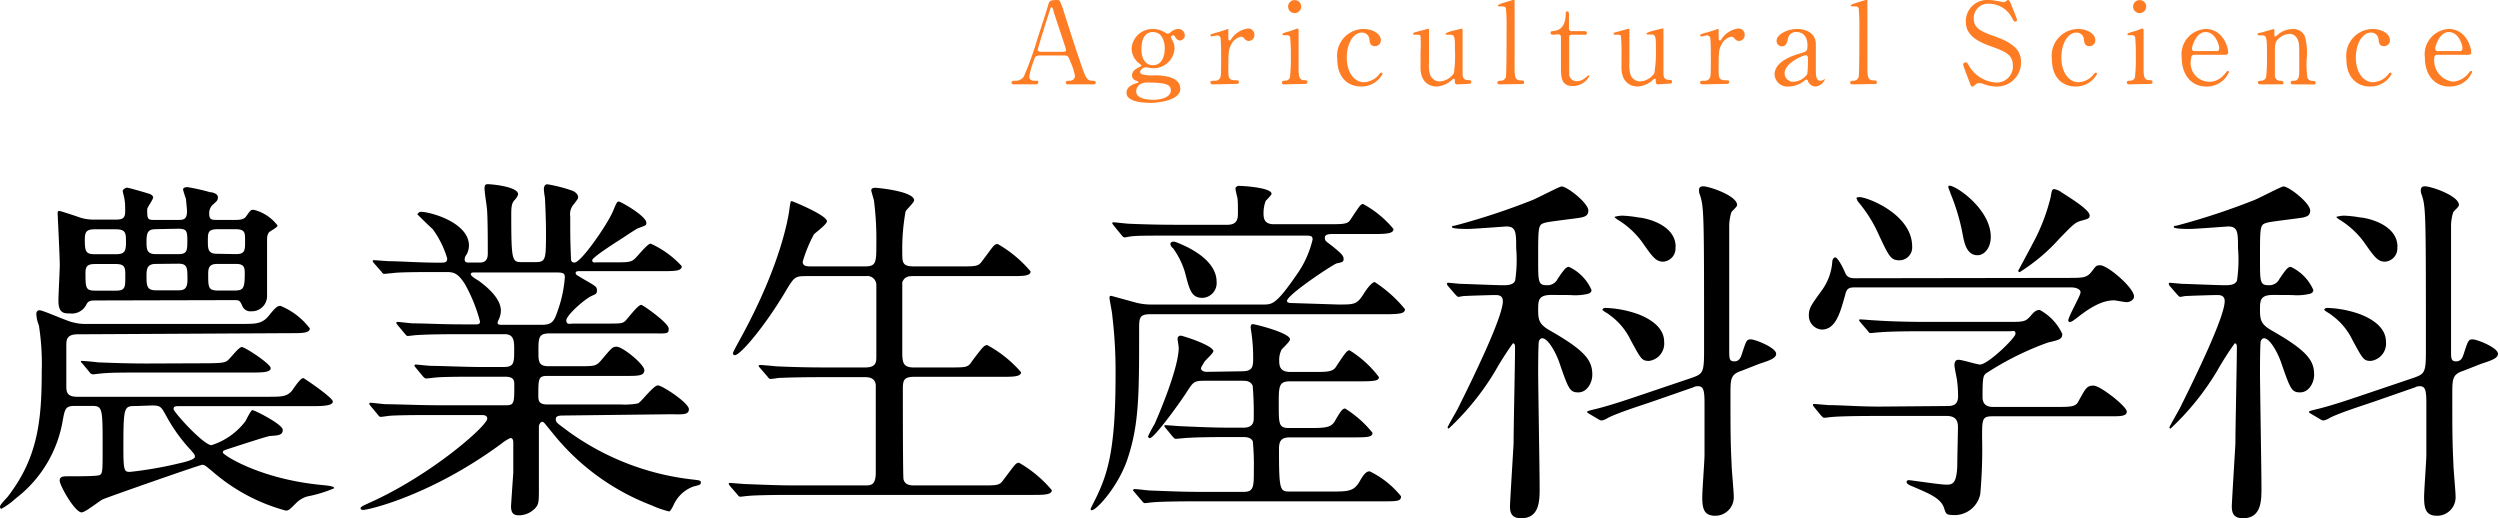
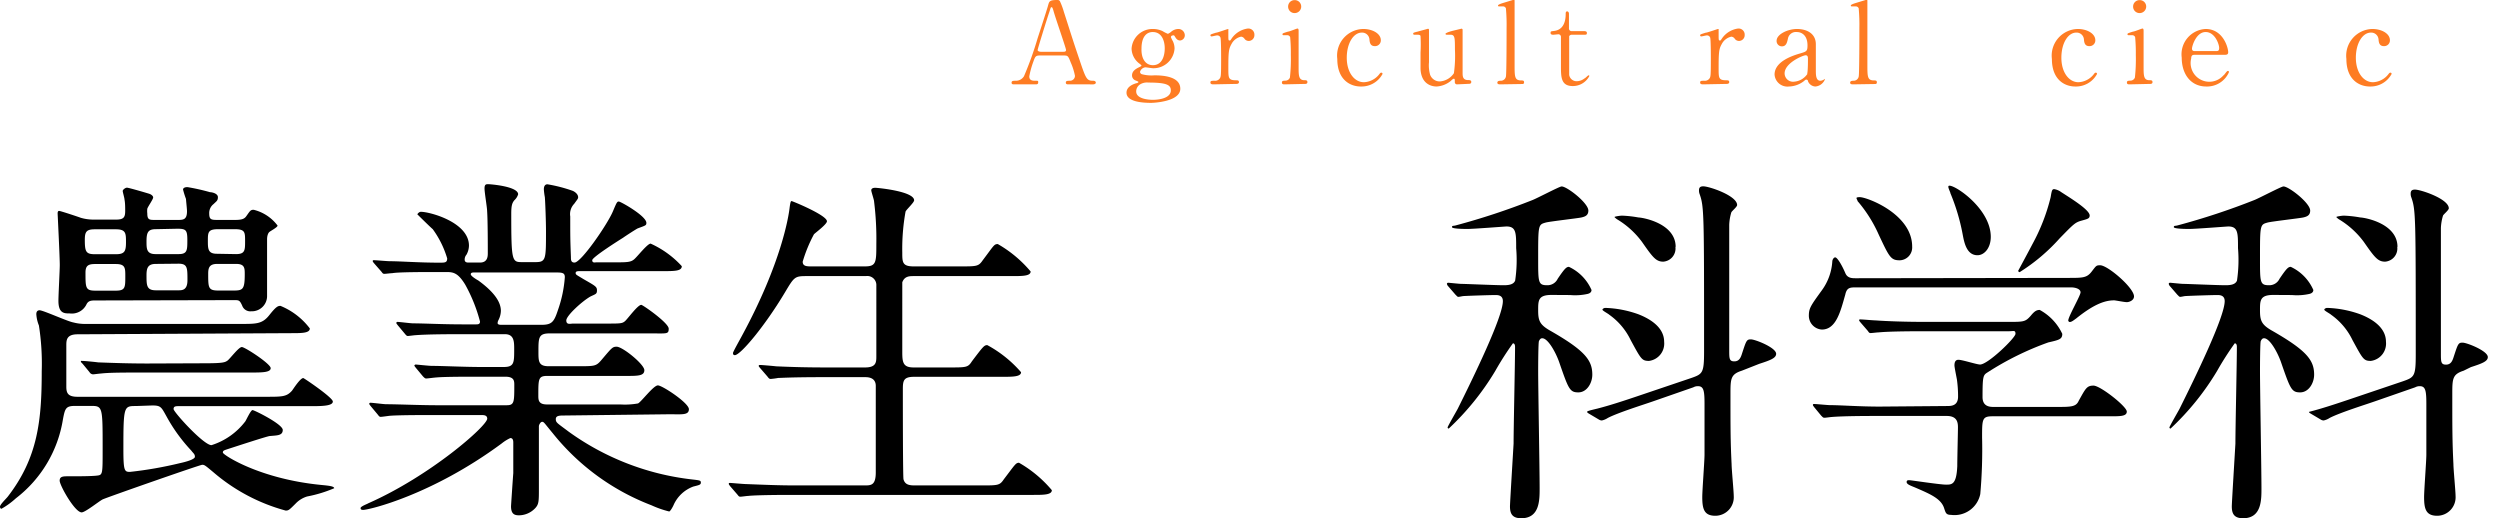
<svg xmlns="http://www.w3.org/2000/svg" width="221.66" height="45.95" viewBox="0 0 221.66 45.95">
  <defs>
    <style>.cls-1{fill:#fe7c23;}</style>
  </defs>
  <title>アセット 20</title>
  <g id="レイヤー_2" data-name="レイヤー 2">
    <g id="レイヤー_1-2" data-name="レイヤー 1">
      <path d="M6.88,29.64c-1,0-1,.54-1,1,0,.7,0,3.07,0,3.65s.16.89,1,.89H23.58c1.44,0,1.83,0,2.31-.54.12-.16.73-1.12,1-1.12.06,0,2.62,1.73,2.62,2.08s-.74.41-1.73.41H15.93c-.35,0-.54,0-.54.26s2.66,3.2,3.36,3.2a6.06,6.06,0,0,0,3-2.11c.09-.13.48-1,.64-1s2.68,1.25,2.68,1.76-.51.48-1.15.54c-.19,0-3.23,1-3.52,1.09-.57.19-.64.19-.64.38S23,42.47,28.51,43c.58.06,1.12.1,1.12.29a11.72,11.72,0,0,1-2.4.73,2.35,2.35,0,0,0-1,.61c-.58.58-.64.64-.9.64a16.42,16.42,0,0,1-6.4-3.39c-.73-.61-.8-.67-1-.67s-8.51,2.91-8.83,3.07-1.54,1.15-1.86,1.15c-.61,0-1.95-2.4-1.95-2.81s.35-.39.86-.39c.71,0,1.92,0,2.44-.06s.51-.1.51-2.43c0-3.62,0-3.75-1-3.75H6.66c-.84,0-.9.23-1.09,1.25a11,11,0,0,1-4.16,6.94,6.89,6.89,0,0,1-1.28.93s-.13,0-.13-.19.61-.77.7-.9c2.66-3.45,3-6.75,3-11.1a21.83,21.83,0,0,0-.25-4.06,3.23,3.23,0,0,1-.23-1c0-.26.13-.35.29-.35.32,0,2.5,1,3,1.08a4,4,0,0,0,1.12.13H21.41c1.31,0,1.85,0,2.46-.77s.77-.83,1-.83a6.22,6.22,0,0,1,2.6,2c0,.42-.71.42-1.7.42Zm1.5-3c-.41,0-.57.09-.7.32a1.44,1.44,0,0,1-1.5.83c-.48,0-1,0-1-1.12,0-.51.12-2.72.12-3.17,0-.73-.19-4.51-.19-4.57s0-.23.13-.23,1.86.58,1.92.61a4.09,4.09,0,0,0,1.25.16H10.3c.68,0,.8-.22.8-.77,0-.29,0-.7-.06-1,0-.13-.16-.67-.16-.77s.22-.29.38-.29,1.89.51,2,.55.32.16.32.32-.48.83-.52,1a1.76,1.76,0,0,0,0,.41c0,.58.19.58.71.58h1.95c.51,0,.86,0,.86-.77,0-.19-.06-.7-.09-1.09a8,8,0,0,1-.26-.83c0-.16.19-.22.39-.22a18.38,18.38,0,0,1,2,.45c.19,0,.7.12.7.44s-.13.36-.38.61a1,1,0,0,0-.39.83c0,.58.19.58.83.58H20.8c.58,0,.86-.06,1.05-.35.32-.45.36-.55.64-.55A3.77,3.77,0,0,1,24.61,20c0,.16-.64.48-.74.58s-.19.32-.19.64c0,.77,0,4.32,0,5a1.35,1.35,0,0,1-1.41,1.38.76.76,0,0,1-.8-.51c-.22-.48-.29-.48-.73-.48Zm9.73,5.57c1.6,0,1.82-.07,2.05-.23s1-1.21,1.28-1.21S24,32.26,24,32.64s-.74.39-1.73.39H12.93c-2,0-3.23,0-4,.09-.1,0-.58.07-.68.07S8,33.12,7.94,33l-.61-.74c-.13-.13-.16-.16-.16-.22S7.23,32,7.3,32c.22,0,1.21.1,1.4.13,1.57.06,2.88.1,4.39.1Zm-7.84-9.67c.77,0,.9-.25.9-1.05s0-1.16-.9-1.16H8.42c-.74,0-.9.2-.9.93,0,1.06.1,1.28.9,1.28Zm0,3.23c.84,0,.84-.28.84-1.28,0-.73,0-1.08-.84-1.08H8.42c-.61,0-.84.16-.84.76,0,1.35,0,1.6.87,1.6ZM12.06,36c-1.08,0-1.12,0-1.12,3.84,0,1.92.1,2,.58,2a34.43,34.43,0,0,0,4.41-.77c.42-.09,1.35-.32,1.35-.57s-.13-.29-.32-.55a14.65,14.65,0,0,1-2.18-3c-.48-.86-.51-1-1.28-1Zm1.76-15.68c-.7,0-.83.29-.83,1.09,0,.64,0,1.12.8,1.12h2.05c.77,0,.77-.35.77-1.25s-.13-1-.9-1Zm0,3.08c-.7,0-.83.35-.83,1,0,.9,0,1.34.83,1.34h2c.32,0,.8,0,.8-.89,0-1.12,0-1.47-.8-1.47Zm7.11-.87c.8,0,.8-.35.8-1.15s0-1.06-.93-1.06H19.36c-.9,0-.93.26-.93,1s0,1.18.8,1.18Zm-.23,3.23c.83,0,1-.09,1-1.44,0-.54,0-.92-.76-.92H19.26c-.7,0-.8.35-.8.86,0,1.25,0,1.5.9,1.5Z" />
      <path d="M50.08,36.84c-.45,0-.8,0-.8.32s.13.35,1.15,1.12A23.16,23.16,0,0,0,61.28,42.5c.77.09.86.09.86.29s-.16.22-.67.35a3.08,3.08,0,0,0-1.73,1.6c-.09.22-.32.61-.41.61a9,9,0,0,1-1.57-.55A20.64,20.64,0,0,1,49,38.4c-.74-.89-.77-1-.93-1s-.29.29-.29.39,0,1.09,0,1.28c0,.61,0,3.55,0,4.22,0,1.15,0,1.41-.32,1.76a2,2,0,0,1-1.44.64c-.39,0-.71-.1-.71-.8,0-.06.16-2.46.2-2.94,0-.84,0-1.86,0-2.69,0-.13,0-.42-.26-.42a3.6,3.6,0,0,0-.77.48c-6.2,4.58-11.77,5.89-12.28,5.89-.07,0-.23,0-.23-.16s.64-.38.67-.42c5.51-2.43,10.56-6.87,10.56-7.51,0-.32-.32-.32-.54-.32H38.5c-1.06,0-3,0-3.88.06-.09,0-.73.1-.86.1s-.16-.07-.29-.23L32.86,36c-.12-.16-.12-.16-.12-.2a.1.1,0,0,1,.09-.09c.23,0,1.19.13,1.41.13.93,0,3.07.09,4.42.09h6.27c.67,0,.67-.29.67-1.79,0-.35,0-.74-.8-.74H42.5c-1.19,0-3.14,0-3.84.07-.1,0-.77.09-.87.09s-.16-.06-.29-.19l-.64-.77c-.12-.16-.12-.16-.12-.19s.06-.09.12-.09,1.19.12,1.41.12c.9,0,2.95.1,4.39.1h2c.93,0,.93-.38.93-1.57,0-.67,0-1.34-.83-1.34H40.9c-.77,0-2.95,0-4.07.09-.09,0-.57.07-.67.07s-.16-.07-.29-.23l-.61-.73c-.12-.16-.12-.16-.12-.19a.1.1,0,0,1,.09-.1c.19,0,1.19.13,1.41.13.93,0,2.59.09,4.38.09h1.19c.16,0,.35,0,.35-.25a14,14,0,0,0-1.31-3.27c-.64-1.05-1.06-1.12-1.67-1.12h-.8c-1.28,0-3.42,0-4,.1-.13,0-.57.06-.7.06s-.16-.06-.26-.19l-.64-.73c-.13-.16-.13-.16-.13-.23s.07-.06.1-.06c.22,0,1.18.09,1.41.09.93,0,2.59.13,4.41.13.48,0,.68,0,.68-.38a8.48,8.48,0,0,0-1.28-2.59C38.14,20.13,37,19,37,19s.13-.22.32-.22c.8,0,4.26.93,4.26,3a1.7,1.7,0,0,1-.22.8.66.66,0,0,0-.16.45c0,.25.25.25.35.25h1c.7,0,.7-.57.7-.86,0-.58,0-2.85-.06-3.71,0-.29-.23-1.64-.23-2s.13-.38.32-.38,2.66.19,2.66.9a1.16,1.16,0,0,1-.32.51c-.22.25-.29.51-.29,1.21,0,4.29.07,4.29,1,4.29h1.15c.93,0,.93-.25.93-2.75,0-.86-.06-2.46-.1-3a5.83,5.83,0,0,1-.09-.7c0-.26.09-.45.32-.45a13.15,13.15,0,0,1,2.21.57c.19.07.51.29.51.58,0,.13-.07.19-.35.58a1.32,1.32,0,0,0-.35,1.12c0,1.82,0,2,.06,3.61,0,.23,0,.48.32.48.58,0,2.88-3.33,3.39-4.51.35-.83.38-.9.54-.9s2.44,1.28,2.44,1.89c0,.23-.07.23-.74.48-.06,0-1.15.71-1.31.83-.32.2-2.75,1.73-2.75,2s.25.19.38.19H54.4c1.21,0,1.53,0,1.85-.29s1.16-1.37,1.44-1.37a8.44,8.44,0,0,1,2.76,2c0,.44-.64.44-1.73.44H51.39c-.13,0-.35,0-.35.16s.06.16.7.55c1.06.61,1.19.67,1.19,1s-.13.32-.58.54c-.74.42-2.14,1.7-2.14,2.12s.38.28.6.28h2.88c1.32,0,1.48,0,1.73-.22s1.12-1.44,1.44-1.44c.13,0,2.43,1.6,2.43,2.11s-.16.42-1.63.42H48.74c-1,0-1,.38-1,1.63,0,.83,0,1.28.89,1.28h2.66c1.4,0,1.56,0,2-.51.93-1.09,1-1.22,1.38-1.22.54,0,2.46,1.57,2.46,2.08s-.57.51-1.6.51h-7c-.8,0-.8.26-.8,1.73,0,.39,0,.8.76.8H55a6.55,6.55,0,0,0,1.57-.09c.28-.13,1.37-1.6,1.76-1.6s2.75,1.56,2.75,2.11-.64.45-1.7.45ZM42,24.16c-.07,0-.26,0-.26.16s.54.48.67.55c1.54,1.12,2,2,2,2.69a1.9,1.9,0,0,1-.22.83.61.61,0,0,0-.07.25c0,.16.23.16.36.16H48c.93,0,1.12-.25,1.47-1.31a11.06,11.06,0,0,0,.61-2.91c0-.32-.13-.42-.67-.42Z" />
      <path d="M76.7,23.62c1,0,1-.38,1-2a26.88,26.88,0,0,0-.2-3.75c0-.16-.25-.86-.25-1s.13-.22.35-.22,3.45.31,3.45,1.11c0,.2-.67.8-.76,1A18.62,18.62,0,0,0,80,22.4c0,.84,0,1.22,1,1.22h4.13c1.47,0,1.63,0,2-.54,1-1.32,1-1.44,1.34-1.44a10.8,10.8,0,0,1,2.91,2.43c0,.41-.73.41-1.69.41H81c-.35,0-.8,0-1,.55C80,25.28,80,30.28,80,31.2s.06,1.38,1,1.38h3.17c1.5,0,1.66,0,2-.54,1-1.32,1.09-1.44,1.37-1.44A10.7,10.7,0,0,1,90.53,33c0,.41-.74.41-1.73.41H81.05c-.92,0-1,.32-1,1.09,0,1,0,7.84.06,8,.13.48.52.54,1,.54H87c1.48,0,1.64,0,2-.54,1-1.31,1.06-1.47,1.35-1.47a10.8,10.8,0,0,1,2.91,2.43c0,.42-.74.42-1.7.42H70.34c-2.82,0-3.75.06-4,.09-.12,0-.57.07-.7.07s-.16-.07-.26-.19l-.64-.74c-.12-.16-.12-.16-.12-.22s0-.07.12-.07,1.19.1,1.41.1c1.57.06,2.88.12,4.39.12h6.11c.57,0,1,0,1-1.15V34.21c0-.38-.19-.77-.92-.77H73c-2.81,0-3.74.07-4,.07a6.23,6.23,0,0,1-.67.09c-.13,0-.19-.09-.29-.22l-.64-.74c-.1-.12-.13-.16-.13-.19s0-.09.13-.09,1.18.09,1.41.12c1.57.07,2.88.1,4.38.1H76.7c1,0,1-.48,1-1V25.32a.8.8,0,0,0-.92-.84H71.46c-1,0-1.06.1-1.86,1.44-1.76,2.95-3.94,5.57-4.45,5.57-.13,0-.16-.09-.16-.19s.51-1,.8-1.54C69.31,23.27,69.92,19.14,70,18.5s.12-.67.19-.67,3.13,1.25,3.13,1.79c0,.26-1,1-1.15,1.15a12.69,12.69,0,0,0-1,2.43c0,.42.38.42.8.42Z" />
-       <path d="M118.65,27c1.54,0,1.67,0,2.37-1.12.32-.48.67-.87.87-.87a11.63,11.63,0,0,1,2.68,2.4c0,.36-.35.45-1.72.45H102c-1,0-1,.35-1,1.35,0,5.72,0,8.35-1,11.39-.8,2.49-2.78,4.64-3.2,4.64-.1,0-.1-.1-.1-.13s.55-1.09.64-1.31c1-2.15,1.57-4.45,1.57-10.59a40.88,40.88,0,0,0-.29-5.22c0-.26-.25-1.38-.25-1.63,0-.1.09-.13.16-.13l2.11.58A5.28,5.28,0,0,0,102,27h10c.8,0,1.15,0,3-2.69a8.84,8.84,0,0,0,1.38-3.07c0-.35-.17-.35-.77-.35H104.38c-2.62,0-3.52,0-4,.06-.13,0-.57.1-.67.1s-.19-.1-.29-.23L98.75,20c-.09-.13-.13-.16-.13-.2s0-.09.13-.09,1.19.13,1.41.13c1.41.06,2.72.09,4.38.09h4.29c.93,0,.93-.61.93-1.09s0-1.18-.06-1.37-.16-.67-.16-.77.16-.22.28-.22c.45,0,2.92.16,2.92.7,0,.13-.45.54-.52.64a3,3,0,0,0-.19,1.06c0,.38,0,1,.9,1h4.73c1.47,0,1.83,0,2.08-.41.83-1.25.9-1.38,1.12-1.38a9.13,9.13,0,0,1,2.69,2.21c0,.35-.38.45-1.7.45h-3.68c-.28,0-.7,0-.7.32s.06.28.83.89c.61.51.83.71.83,1s-.16.29-.6.39c-.2,0-4.42,2.78-4.42,3.33,0,.19.32.19.48.19Zm-8.54,5.92c1,0,1-.45,1-1.22a14.75,14.75,0,0,0-.13-2c0-.09-.09-.57-.09-.67s0-.29.19-.29,3.3.77,3.3,1.35c0,.19-.64.77-.74.89a2,2,0,0,0-.22,1c0,.51.09,1,1,1h1.95c1.28,0,1.79,0,2.08-.45.86-1.31,1-1.47,1.21-1.47a9.68,9.68,0,0,1,2.6,2.37c0,.32-.32.38-1.7.38h-6.18c-1,0-1,.45-1,2,0,1.82,0,2.14.92,2.14h1.79c1.64,0,2-.06,2.37-.8.35-.58.55-.93.8-.93a9.63,9.63,0,0,1,2.43,2.15c0,.38-.38.41-1.72.41H114.4c-.64,0-1,.16-1,1,0,3.8.09,3.8,1,3.8h3.93c1.32,0,1.76-.09,2.24-.93.36-.63.58-.86.87-.86a8.08,8.08,0,0,1,2.78,2.21c0,.45-.32.45-1.69.45H106.18c-2.79,0-3.72.06-4,.09-.09,0-.57.07-.67.07s-.19-.1-.29-.23l-.6-.7c-.13-.16-.16-.19-.16-.22s.06-.1.12-.1c.23,0,1.22.13,1.41.13,1.57.06,2.88.12,4.38.12h3.91c.89,0,.89-.48.89-1.92a22.05,22.05,0,0,0-.09-2.55c-.16-.39-.64-.39-.93-.39H109c-2.82,0-3.74.07-4.06.1l-.68.06c-.09,0-.16-.06-.28-.19l-.61-.74c-.13-.16-.13-.16-.13-.22s0-.06.1-.06c.22,0,1.21.09,1.4.09,1.57.07,2.92.13,4.42.13h1c.33,0,1,0,1-.8a29,29,0,0,0-.09-2.91c-.19-.45-.61-.45-.93-.45h-3.33c-1,0-1,.1-1.69,1.15-.58.9-2.79,3.94-3.17,3.94a.18.18,0,0,1-.16-.16,11,11,0,0,1,.58-1.09c.76-1.73,2.14-5.18,2.14-6.78,0-.13-.1-.64-.1-.77a.27.27,0,0,1,.29-.29c.13,0,2.88.86,2.88,1.38,0,.19-.73.8-.83,1s-.26.38-.26.54.23.29.48.29ZM107.87,25a1.31,1.31,0,0,1-1.25,1.41c-1,0-1.15-.71-1.56-2.28A7.08,7.08,0,0,0,104,22a.53.53,0,0,1-.23-.35c0-.16.16-.29.48-.19C104.77,21.67,107.87,22.82,107.87,25Z" />
      <path d="M137.57,26.15c-1.19,0-1.19.48-1.19,1.37s.13,1.25,1,1.76c3.16,1.8,3.8,2.66,3.8,3.94,0,.74-.48,1.57-1.24,1.57s-.87-.29-1.7-2.69c-.32-.9-1-2.11-1.5-2.11-.16,0-.23.13-.29.25s-.07,2.08-.07,2.69c0,1.47.13,8.74.13,10.37,0,1.05,0,2.65-1.63,2.65-.8,0-1-.41-1-1.05,0-.32.29-5,.32-5.57,0-1.41.13-7.17.13-8.57,0-.07,0-.32-.19-.32a27.24,27.24,0,0,0-1.57,2.46A23.51,23.51,0,0,1,128.45,38a.11.11,0,0,1-.1-.1c0-.09.77-1.41.9-1.66,1.34-2.69,4-8.13,4-9.54,0-.22-.07-.54-.61-.54s-2.34.06-2.88.09c-.07,0-.35.07-.45.07s-.13-.07-.26-.19l-.64-.74a.43.43,0,0,1-.12-.22c0-.07.06-.1.12-.1s1,.1,1.16.1c.35,0,3,.12,3.77.12.51,0,.87-.09,1-.41a12.47,12.47,0,0,0,.09-2.88c0-1.35,0-1.92-.86-1.92-.1,0-2.91.22-3.46.22-.16,0-1.37,0-1.37-.16s.12-.09.35-.16a61.36,61.36,0,0,0,6.78-2.24c.42-.16,2.4-1.21,2.59-1.21.48,0,2.37,1.47,2.37,2.14,0,.45-.32.54-.61.61s-2.78.35-3.16.45c-.68.19-.68.19-.68,3.23,0,2.08,0,2.33.8,2.33a1,1,0,0,0,.93-.57c.61-.9.77-1.06,1-1.06a4.06,4.06,0,0,1,2,2.05c0,.16-.1.29-.35.35a5,5,0,0,1-1.54.1Zm16.86,6.72c-1,.32-1,.73-1,2.11,0,3,0,4.16.1,6.17,0,.45.19,2.4.19,2.82a1.64,1.64,0,0,1-1.63,1.76c-1,0-1.16-.61-1.16-1.66,0-.61.2-3.2.2-3.75s0-1.44,0-4.51c0-1.15-.07-1.57-.58-1.57a.82.82,0,0,0-.41.1l-3.59,1.25c-.83.29-3.1,1-4,1.47a1.54,1.54,0,0,1-.52.22.51.51,0,0,1-.28-.09l-.81-.48c-.12-.07-.22-.13-.22-.19s.1-.1.9-.29c1.37-.35,2.88-.87,4.77-1.51l3.58-1.21c1-.35,1.12-.45,1.12-2.37,0-12.26,0-12.8-.39-13.92a.88.88,0,0,1-.06-.35c0-.26.13-.35.38-.35.52,0,3,.83,3,1.66,0,.16-.44.51-.51.64a4.3,4.3,0,0,0-.19,1.12c0,1.15,0,10.69,0,11.1,0,.74,0,1,.45,1s.58-.35.7-.74c.36-1.09.39-1.21.77-1.21s2.24.73,2.24,1.28c0,.38-.51.57-1.5.89Zm-6.88-2.56A1.55,1.55,0,0,1,146.21,32c-.64,0-.71-.16-1.63-1.85a5.85,5.85,0,0,0-1.89-2.24c-.1-.1-.61-.36-.61-.45s.16-.16.25-.16a9.52,9.52,0,0,1,2.95.57C146.27,28.26,147.55,29,147.55,30.31Zm1-8.42a1.17,1.17,0,0,1-1.08,1.31c-.64,0-.93-.38-1.89-1.76a7.59,7.59,0,0,0-2.21-2s-.22-.16-.22-.2.48-.12.67-.12a10.07,10.07,0,0,1,1.44.16C145.76,19.3,148.57,19.84,148.57,21.89Z" />
      <path d="M183.39,24.64c1.25,0,1.63,0,2.05-.54s.41-.58.77-.58c.67,0,3,2,3,2.76,0,.35-.42.51-.64.51s-1-.16-1.12-.16c-.77,0-1.73.29-3.36,1.6-.26.19-.42.32-.58.32a.15.15,0,0,1-.13-.13c0-.35,1.09-2.21,1.09-2.5s-.42-.44-.86-.44h-19c-.57,0-.86,0-1,.64-.42,1.47-.8,3.1-2.08,3.1A1.23,1.23,0,0,1,160.38,28c0-.67.16-.89,1.16-2.27a4.85,4.85,0,0,0,.92-2.56c0-.1.1-.35.26-.35s.54.57.9,1.41c.19.44.6.44.92.44ZM172.61,36c.38,0,1,0,1-.84a10.8,10.8,0,0,0-.1-1.5c-.09-.48-.22-1.12-.22-1.25s0-.51.35-.51,1.63.42,1.92.42c.7,0,3.14-2.37,3.14-2.72s-.16-.23-.61-.23h-7.52c-.77,0-2.94,0-4,.1-.13,0-.58.06-.71.06s-.16-.06-.25-.19l-.64-.74c-.13-.16-.13-.16-.13-.22s.06-.06.1-.06c.22,0,1.18.09,1.4.09.93.07,2.6.13,4.42.13H178c1.44,0,1.57,0,2.05-.54.32-.39.51-.52.8-.52a4.65,4.65,0,0,1,2,2.12c0,.48-.28.54-1.24.76A26.09,26.09,0,0,0,176.25,33c-.41.26-.47.29-.47,2.21,0,.87.7.87,1,.87h5.53c1.32,0,1.76,0,2-.55.61-1.09.71-1.34,1.31-1.34s2.95,1.85,2.95,2.3-.64.42-1.7.42h-10.2c-.93,0-.93.25-.93,1.89a44.66,44.66,0,0,1-.16,5,2.33,2.33,0,0,1-2.6,1.85c-.44,0-.47-.19-.6-.57-.26-.87-1.25-1.28-2.59-1.86-.39-.16-.74-.28-.74-.48s.19-.16.29-.16,2.68.39,3.2.39.93,0,1-1.64c0-.7.06-3,.06-3.45s-.09-1-1-1H166.5c-.77,0-2.95,0-4.07.09-.09,0-.54.07-.67.07s-.16-.07-.29-.19l-.61-.74c-.12-.16-.12-.16-.12-.22s.06-.07.09-.07c.23,0,1.19.1,1.41.1.93,0,2.59.13,4.42.13ZM164.9,17.48c.64,0,4.64,1.5,4.64,4.38a1.14,1.14,0,0,1-1.09,1.22c-.8,0-.93-.26-1.89-2.31a12,12,0,0,0-1.86-2.94c0-.07-.12-.23-.09-.29S164.83,17.48,164.9,17.48ZM176.51,21c0,1-.58,1.63-1.18,1.63-1,0-1.19-1.22-1.32-1.89a18,18,0,0,0-1.08-3.61c0-.1-.26-.55-.16-.64C173.05,16.2,176.51,18.4,176.51,21Zm8.77-1.92c0,.29-.13.32-.71.48s-.7.29-1.95,1.57a16.59,16.59,0,0,1-3.55,3,.14.14,0,0,1-.13-.12s1.12-2.08,1.25-2.34a17.11,17.11,0,0,0,1.63-4.19c.1-.61.13-.71.32-.71a1.43,1.43,0,0,1,.61.26C183.58,17.57,185.28,18.6,185.28,19.11Z" />
-       <path d="M201.57,26.15c-1.19,0-1.19.48-1.19,1.37s.13,1.25,1,1.76c3.16,1.8,3.8,2.66,3.8,3.94,0,.74-.48,1.57-1.24,1.57s-.87-.29-1.7-2.69c-.32-.9-1-2.11-1.5-2.11-.16,0-.23.13-.29.25s-.07,2.08-.07,2.69c0,1.47.13,8.74.13,10.37,0,1.05,0,2.65-1.63,2.65-.8,0-1-.41-1-1.05,0-.32.29-5,.32-5.57,0-1.41.13-7.17.13-8.57,0-.07,0-.32-.19-.32a27.24,27.24,0,0,0-1.57,2.46A23.51,23.51,0,0,1,192.45,38a.11.11,0,0,1-.1-.1c0-.09.77-1.41.9-1.66,1.34-2.69,4-8.13,4-9.54,0-.22-.07-.54-.61-.54s-2.34.06-2.88.09c-.07,0-.35.07-.45.07s-.13-.07-.26-.19l-.64-.74a.43.43,0,0,1-.12-.22c0-.07.06-.1.12-.1s1,.1,1.16.1c.35,0,3,.12,3.77.12.51,0,.87-.09,1-.41a12.47,12.47,0,0,0,.09-2.88c0-1.35,0-1.92-.86-1.92-.1,0-2.91.22-3.46.22-.16,0-1.37,0-1.37-.16s.12-.09.35-.16a61.36,61.36,0,0,0,6.78-2.24c.42-.16,2.4-1.21,2.59-1.21.48,0,2.37,1.47,2.37,2.14,0,.45-.32.54-.61.61s-2.78.35-3.16.45c-.68.19-.68.19-.68,3.23,0,2.08,0,2.33.8,2.33a1,1,0,0,0,.93-.57c.61-.9.77-1.06,1-1.06a4.06,4.06,0,0,1,2,2.05c0,.16-.1.29-.35.35a5,5,0,0,1-1.54.1Zm16.86,6.72c-1,.32-1,.73-1,2.11,0,3,0,4.16.1,6.17,0,.45.19,2.4.19,2.82a1.64,1.64,0,0,1-1.63,1.76c-1,0-1.16-.61-1.16-1.66,0-.61.2-3.2.2-3.75s0-1.44,0-4.51c0-1.15-.07-1.57-.58-1.57a.82.82,0,0,0-.41.1l-3.59,1.25c-.83.29-3.1,1-4,1.47a1.54,1.54,0,0,1-.52.22.51.51,0,0,1-.28-.09l-.81-.48c-.12-.07-.22-.13-.22-.19s.1-.1.9-.29c1.37-.35,2.88-.87,4.77-1.51l3.58-1.21c1-.35,1.12-.45,1.12-2.37,0-12.26,0-12.8-.39-13.92a.88.88,0,0,1-.06-.35c0-.26.13-.35.38-.35.52,0,3,.83,3,1.66,0,.16-.44.51-.51.64a4.3,4.3,0,0,0-.19,1.12c0,1.15,0,10.69,0,11.1,0,.74,0,1,.45,1s.58-.35.7-.74c.36-1.09.39-1.21.77-1.21s2.24.73,2.24,1.28c0,.38-.51.57-1.5.89Zm-6.88-2.56A1.55,1.55,0,0,1,210.21,32c-.64,0-.71-.16-1.63-1.85a5.85,5.85,0,0,0-1.89-2.24c-.1-.1-.61-.36-.61-.45s.16-.16.25-.16a9.52,9.52,0,0,1,2.95.57C210.27,28.26,211.55,29,211.55,30.31Zm1-8.42a1.17,1.17,0,0,1-1.08,1.31c-.64,0-.93-.38-1.89-1.76a7.59,7.59,0,0,0-2.21-2s-.22-.16-.22-.2.48-.12.67-.12a10.07,10.07,0,0,1,1.44.16C209.76,19.3,212.57,19.84,212.57,21.89Z" />
+       <path d="M201.57,26.15c-1.19,0-1.19.48-1.19,1.37s.13,1.25,1,1.76c3.16,1.8,3.8,2.66,3.8,3.94,0,.74-.48,1.57-1.24,1.57s-.87-.29-1.7-2.69c-.32-.9-1-2.11-1.5-2.11-.16,0-.23.13-.29.25s-.07,2.08-.07,2.69c0,1.47.13,8.74.13,10.37,0,1.05,0,2.65-1.63,2.65-.8,0-1-.41-1-1.05,0-.32.29-5,.32-5.57,0-1.41.13-7.17.13-8.57,0-.07,0-.32-.19-.32a27.24,27.24,0,0,0-1.57,2.46A23.51,23.51,0,0,1,192.45,38a.11.11,0,0,1-.1-.1c0-.09.77-1.41.9-1.66,1.34-2.69,4-8.13,4-9.54,0-.22-.07-.54-.61-.54s-2.34.06-2.88.09c-.07,0-.35.07-.45.07s-.13-.07-.26-.19l-.64-.74a.43.43,0,0,1-.12-.22c0-.07.06-.1.12-.1s1,.1,1.16.1c.35,0,3,.12,3.77.12.51,0,.87-.09,1-.41a12.47,12.47,0,0,0,.09-2.88c0-1.35,0-1.92-.86-1.92-.1,0-2.91.22-3.46.22-.16,0-1.37,0-1.37-.16s.12-.09.35-.16a61.36,61.36,0,0,0,6.78-2.24c.42-.16,2.4-1.21,2.59-1.21.48,0,2.37,1.47,2.37,2.14,0,.45-.32.54-.61.61s-2.78.35-3.16.45c-.68.19-.68.19-.68,3.23,0,2.08,0,2.33.8,2.33a1,1,0,0,0,.93-.57c.61-.9.77-1.06,1-1.06a4.06,4.06,0,0,1,2,2.05c0,.16-.1.29-.35.35a5,5,0,0,1-1.54.1Zm16.86,6.72c-1,.32-1,.73-1,2.11,0,3,0,4.16.1,6.17,0,.45.19,2.4.19,2.82a1.64,1.64,0,0,1-1.63,1.76c-1,0-1.16-.61-1.16-1.66,0-.61.2-3.2.2-3.75s0-1.44,0-4.51c0-1.15-.07-1.57-.58-1.57a.82.82,0,0,0-.41.1l-3.59,1.25c-.83.29-3.1,1-4,1.47a1.54,1.54,0,0,1-.52.22.51.51,0,0,1-.28-.09l-.81-.48c-.12-.07-.22-.13-.22-.19c1.37-.35,2.88-.87,4.77-1.51l3.58-1.21c1-.35,1.12-.45,1.12-2.37,0-12.26,0-12.8-.39-13.92a.88.88,0,0,1-.06-.35c0-.26.13-.35.38-.35.52,0,3,.83,3,1.66,0,.16-.44.51-.51.64a4.3,4.3,0,0,0-.19,1.12c0,1.15,0,10.69,0,11.1,0,.74,0,1,.45,1s.58-.35.7-.74c.36-1.09.39-1.21.77-1.21s2.24.73,2.24,1.28c0,.38-.51.57-1.5.89Zm-6.88-2.56A1.55,1.55,0,0,1,210.21,32c-.64,0-.71-.16-1.63-1.85a5.85,5.85,0,0,0-1.89-2.24c-.1-.1-.61-.36-.61-.45s.16-.16.25-.16a9.52,9.52,0,0,1,2.95.57C210.27,28.26,211.55,29,211.55,30.31Zm1-8.42a1.17,1.17,0,0,1-1.08,1.31c-.64,0-.93-.38-1.89-1.76a7.59,7.59,0,0,0-2.21-2s-.22-.16-.22-.2.48-.12.67-.12a10.07,10.07,0,0,1,1.44.16C209.76,19.3,212.57,19.84,212.57,21.89Z" />
      <path class="cls-1" d="M94.74,7.48c-.11,0-.24,0-.24-.16s.16-.16.4-.16a.44.44,0,0,0,.41-.44,5.41,5.41,0,0,0-.37-1.17c-.22-.56-.25-.63-.58-.63H92.19c-.37,0-.41.1-.57.55a8,8,0,0,0-.36,1.3c0,.39.32.39.56.39s.23,0,.23.16-.15.16-.23.16H89.9c-.08,0-.21,0-.21-.15s.11-.17.34-.17a.84.84,0,0,0,.76-.4A29.7,29.7,0,0,0,92,3.39c.13-.4.77-2.36.9-2.81S93,0,93.75,0A.23.23,0,0,1,94,.16a6.6,6.6,0,0,1,.33.9c.7,2.17.76,2.41,1.39,4.26.57,1.7.64,1.84,1.21,1.84.13,0,.23.06.23.17s-.16.15-.23.15Zm-.47-2.89c.11,0,.25,0,.25-.16s-1-3-1.13-3.53c-.06-.17-.08-.26-.15-.26s-.07,0-.18.36C92.78,1.81,92,4.35,92,4.44s.15.15.28.15Z" />
      <path class="cls-1" d="M103.08,2.76a3,3,0,0,0,.47.24,1.17,1.17,0,0,0,.32-.21,1,1,0,0,1,.6-.22.57.57,0,0,1,.58.55.46.46,0,0,1-.41.47c-.26,0-.37-.19-.47-.35s-.1-.1-.14-.1-.21,0-.21.16a2.23,2.23,0,0,0,.17.35,1.53,1.53,0,0,1,.15.66,1.87,1.87,0,0,1-1.92,1.74c-.09,0-.56-.08-.67-.08a.55.55,0,0,0-.47.4.23.23,0,0,0,.16.21,3.32,3.32,0,0,0,1.11.1c.65,0,2.3.06,2.3,1.19s-2.3,1.25-2.59,1.25c-.76,0-2.18-.09-2.18-.9,0-.52.55-.75.87-.84.06,0,.19-.06.19-.11s-.26-.13-.31-.16a.47.47,0,0,1-.26-.42c0-.35.26-.55.61-.72.12-.06.23-.11.23-.15s-.15-.16-.21-.2a1.71,1.71,0,0,1-.67-1.31,1.86,1.86,0,0,1,1.9-1.74A2,2,0,0,1,103.08,2.76Zm-.87,6.09c.63,0,1.6-.17,1.6-.84,0-.48-.37-.69-2-.69a1.15,1.15,0,0,0-.72.16.73.73,0,0,0-.35.62C100.73,8.82,102,8.85,102.21,8.85Zm0-3.07c1.06,0,1.06-1.32,1.06-1.5,0-.62-.24-1.44-1.06-1.44-.6,0-1,.48-1,1.47C101.18,5.06,101.47,5.78,102.23,5.78Z" />
      <path class="cls-1" d="M107.58,7.48c-.07,0-.26,0-.26-.16s.1-.16.38-.16a.49.49,0,0,0,.46-.22c.09-.14.11-.26.11-1.66,0-.32,0-1.78-.06-1.95a.3.3,0,0,0-.31-.19c-.07,0-.41.09-.48.09a.1.1,0,0,1-.1-.1c0-.08.05-.09.49-.23.14,0,1-.33,1.1-.33a0,0,0,0,1,0,0V3c0,.53,0,.59.1.59s.07,0,.21-.2a2.08,2.08,0,0,1,1.41-.86.54.54,0,0,1,.59.57.51.51,0,0,1-.5.53.46.46,0,0,1-.39-.21.42.42,0,0,0-.29-.17,1.26,1.26,0,0,0-.85.65c-.24.43-.28.66-.28,2.14,0,.91,0,1.08.73,1.08.08,0,.21,0,.21.16s-.18.16-.26.16Z" />
      <path class="cls-1" d="M113.89,7.48c-.09,0-.23,0-.23-.16s.12-.16.31-.17a.42.42,0,0,0,.4-.28,15,15,0,0,0,.08-2,15,15,0,0,0-.06-1.58.28.28,0,0,0-.28-.17l-.31,0a.08.08,0,0,1-.09-.09c0-.07.05-.09.5-.23.13,0,.75-.27.83-.27s.1.09.1.19c0,.45,0,2.7,0,3.21,0,.73,0,1.15.46,1.18.2,0,.32,0,.32.17s-.17.16-.24.16Zm.32-6.9a.57.57,0,0,1,.58-.57.57.57,0,0,1,.58.57.58.58,0,0,1-.58.58A.57.57,0,0,1,114.21.58Z" />
      <path class="cls-1" d="M120.65,7.67c-.93,0-2.08-.59-2.08-2.44a2.36,2.36,0,0,1,2.31-2.66c.8,0,1.55.4,1.55,1a.51.51,0,0,1-.54.52c-.41,0-.45-.35-.47-.6a.65.65,0,0,0-.68-.6c-.72,0-1.33.92-1.33,2.23s.68,2.17,1.52,2.17a1.82,1.82,0,0,0,1.34-.68c.09-.12.13-.17.21-.17a.11.11,0,0,1,.1.12A2.12,2.12,0,0,1,120.65,7.67Z" />
      <path class="cls-1" d="M129.18,7.48a.19.19,0,0,1-.19-.2c0-.23,0-.3-.09-.3s-.26.2-.31.23a2.19,2.19,0,0,1-1.22.46c-.29,0-1.35-.1-1.42-1.55,0-.21,0-1.23,0-1.46a13,13,0,0,0,0-1.45c0-.11-.15-.13-.25-.13l-.3,0a.09.09,0,0,1-.1-.09c0-.08,0-.09.4-.19l.91-.25a.09.09,0,0,1,.09.08s0,2.6,0,2.89a3.08,3.08,0,0,0,.1,1.11.91.91,0,0,0,.87.59,1.63,1.63,0,0,0,1.24-.73A11.16,11.16,0,0,0,129,4.38c0-1,0-1.3-.38-1.3l-.34,0c-.1,0-.12-.06-.12-.08s.07-.13.73-.29l.7-.17a.11.11,0,0,1,.09.08c0,.08,0,1.7,0,2s0,1.54,0,1.83,0,.65.49.65c.12,0,.28,0,.28.17a.16.16,0,0,1-.17.16Z" />
      <path class="cls-1" d="M133,7.48c-.06,0-.24,0-.24-.15s.16-.17.29-.17a.46.46,0,0,0,.47-.37c.06-.21.06-3.76.06-4.3a16.11,16.11,0,0,0-.06-1.75.27.27,0,0,0-.28-.17l-.33,0a.08.08,0,0,1-.09-.08c0-.09.33-.19.49-.24l.92-.28c.06,0,.06,0,.06.23,0,.79,0,4.64,0,5.51,0,1.06,0,1.39.52,1.42.22,0,.32,0,.32.17s-.13.15-.25.15Z" />
      <path class="cls-1" d="M137.75,3.08c-.11,0-.27,0-.27-.16s.05-.14.34-.18,1-.22,1-1.5c0-.09,0-.23.13-.23s.16.15.16.21V2.51a.23.23,0,0,0,.25.25h1.06c.1,0,.28,0,.28.16s-.06.16-.27.16h-1.07a.25.25,0,0,0-.23.13c0,.11,0,1.23,0,1.43s0,1.9,0,2a.66.66,0,0,0,.69.56,1.12,1.12,0,0,0,.67-.25c.06,0,.29-.27.36-.27s.06,0,.06.08a1.65,1.65,0,0,1-1.46.87c-1.05,0-1.05-.79-1.05-1.8,0,0,0-2.2,0-2.54a.23.23,0,0,0-.25-.25Z" />
-       <path class="cls-1" d="M147,7.48a.19.19,0,0,1-.19-.2c0-.23,0-.3-.09-.3s-.26.2-.31.23a2.19,2.19,0,0,1-1.22.46c-.29,0-1.35-.1-1.42-1.55,0-.21,0-1.23,0-1.46a13,13,0,0,0-.05-1.45c0-.11-.15-.13-.25-.13l-.3,0a.09.09,0,0,1-.1-.09c0-.08,0-.09.4-.19l.91-.25a.09.09,0,0,1,.09.08s0,2.6,0,2.89a3.08,3.08,0,0,0,.1,1.11.91.91,0,0,0,.87.59,1.63,1.63,0,0,0,1.24-.73,11.16,11.16,0,0,0,.14-2.13c0-1,0-1.3-.38-1.3l-.34,0c-.1,0-.12-.06-.12-.08s.07-.13.73-.29l.7-.17a.09.09,0,0,1,.08.08c0,.08,0,1.7,0,2s0,1.54,0,1.83,0,.65.49.65c.12,0,.27,0,.27.17a.15.15,0,0,1-.16.16Z" />
      <path class="cls-1" d="M151,7.48c-.07,0-.26,0-.26-.16s.1-.16.38-.16a.49.49,0,0,0,.46-.22c.09-.14.11-.26.11-1.66,0-.32,0-1.78-.06-1.95a.3.3,0,0,0-.31-.19c-.07,0-.41.09-.48.09a.1.1,0,0,1-.1-.1c0-.08.05-.09.49-.23.14,0,1.05-.33,1.1-.33a0,0,0,0,1,.05,0V3c0,.53,0,.59.1.59s.07,0,.21-.2a2.08,2.08,0,0,1,1.41-.86.54.54,0,0,1,.59.57.51.51,0,0,1-.5.53.46.46,0,0,1-.39-.21.42.42,0,0,0-.29-.17,1.26,1.26,0,0,0-.85.65c-.24.43-.28.66-.28,2.14,0,.91,0,1.08.73,1.08.08,0,.21,0,.21.16s-.18.16-.26.16Z" />
      <path class="cls-1" d="M161,3.93c0,.34,0,2,0,2.34s0,.89.4.89a.64.64,0,0,0,.32-.11l.08-.06s0,0,0,.06a1,1,0,0,1-.84.62.74.74,0,0,1-.65-.45c0-.07-.05-.16-.15-.16s-.14.07-.23.14a2.24,2.24,0,0,1-1.32.47,1.14,1.14,0,0,1-1.27-1.06c0-1.19,1.68-1.7,2.26-1.87s.66-.2.66-.72c0-.86-.49-1.18-.95-1.18a.72.72,0,0,0-.79.61c-.07.3-.14.66-.53.66a.47.47,0,0,1-.47-.49c0-.59,1-1.05,1.81-1.05S161,2.93,161,3.93Zm-.77,2.68c0-.12.07-.16.07-1.34,0-.2,0-.37-.21-.37s-1.86.67-1.86,1.61a.75.75,0,0,0,.86.73A1.54,1.54,0,0,0,160.21,6.61Z" />
      <path class="cls-1" d="M164.28,7.48c-.06,0-.24,0-.24-.15s.16-.17.29-.17a.46.46,0,0,0,.47-.37c.06-.21.06-3.76.06-4.3A16.11,16.11,0,0,0,164.8.74a.27.27,0,0,0-.28-.17l-.33,0a.08.08,0,0,1-.09-.08c0-.09.33-.19.49-.24l.92-.28c.06,0,.06,0,.06.23,0,.79,0,4.64,0,5.51,0,1.06,0,1.39.52,1.42.22,0,.32,0,.32.17s-.13.15-.25.15Z" />
-       <path class="cls-1" d="M174.56,7.11c-.07-.18-.5-1.31-.5-1.37a.21.21,0,0,1,.22-.21c.11,0,.13,0,.37.42A3,3,0,0,0,177,7.32a1.43,1.43,0,0,0,1.47-1.51c0-.91-.6-1.23-1.86-1.67s-2.31-1-2.31-2.2a1.88,1.88,0,0,1,2-1.94,3.76,3.76,0,0,1,.71.08c.12,0,.53.11.6.11a.38.38,0,0,0,.22-.06C178,0,178,0,178.05,0s.15.09.25.35.54,1.34.54,1.4a.16.16,0,0,1-.17.16c-.08,0-.1,0-.26-.29a2.31,2.31,0,0,0-2-1.29A1.28,1.28,0,0,0,175,1.65c0,.83.6,1.13,1.9,1.59,2,.7,2.29,1.5,2.29,2.27A2.12,2.12,0,0,1,177,7.67a3.16,3.16,0,0,1-1.07-.2,1.3,1.3,0,0,0-.4-.1.52.52,0,0,0-.38.13c-.17.15-.19.17-.29.17S174.75,7.61,174.56,7.11Z" />
      <path class="cls-1" d="M184,7.67c-.93,0-2.07-.59-2.07-2.44a2.36,2.36,0,0,1,2.31-2.66c.79,0,1.54.4,1.54,1a.51.51,0,0,1-.54.52c-.41,0-.45-.35-.47-.6a.65.65,0,0,0-.68-.6c-.72,0-1.32.92-1.32,2.23s.68,2.17,1.51,2.17a1.82,1.82,0,0,0,1.34-.68c.09-.12.13-.17.21-.17a.11.11,0,0,1,.1.12A2.12,2.12,0,0,1,184,7.67Z" />
      <path class="cls-1" d="M188.81,7.48c-.09,0-.23,0-.23-.16s.12-.16.31-.17a.42.42,0,0,0,.4-.28,15,15,0,0,0,.08-2,15,15,0,0,0-.06-1.58.28.28,0,0,0-.28-.17l-.31,0a.08.08,0,0,1-.09-.09c0-.07.05-.09.5-.23.13,0,.75-.27.83-.27s.1.09.1.19c0,.45,0,2.7,0,3.21,0,.73,0,1.15.46,1.18.21,0,.33,0,.33.17s-.17.16-.25.16Zm.32-6.9a.57.57,0,0,1,.58-.57.57.57,0,0,1,.58.57.58.58,0,0,1-.58.58A.57.57,0,0,1,189.13.58Z" />
      <path class="cls-1" d="M194.6,4.86c-.14,0-.32,0-.32.32a1.66,1.66,0,0,0,2.86,1.5c.06,0,.29-.39.38-.39s.1,0,.1.13a2.12,2.12,0,0,1-2,1.25c-1.39,0-2.18-1.11-2.18-2.56a2.25,2.25,0,0,1,2.12-2.54c1.54,0,2,1.64,2,2.06,0,.18-.1.23-.3.23Zm1.83-.33c.22,0,.33,0,.33-.29s-.36-1.4-1.2-1.4-1.21,1.25-1.21,1.47.17.22.26.22Z" />
-       <path class="cls-1" d="M203.28,7.48c-.18,0-.18-.14-.18-.16a.16.16,0,0,1,.18-.16c.26,0,.36,0,.48-.21s.1-.33.1-1.94c0-1,0-1.32-.21-1.64A.77.77,0,0,0,203,3a1.57,1.57,0,0,0-1,.45c-.3.31-.3.46-.3,1.61,0,.26,0,1.48,0,1.66a.45.45,0,0,0,.49.44c.09,0,.26,0,.26.16s0,.16-.2.16h-1.85c-.2,0-.2-.14-.2-.15,0-.17.12-.17.27-.17a.47.47,0,0,0,.45-.3A14.33,14.33,0,0,0,201,5c0-1.62,0-1.87-.45-1.87l-.29,0s-.1,0-.1-.09,0-.09.4-.17l1-.29c.1,0,.1,0,.1.44,0,.14,0,.22.06.22s.36-.26.41-.3a2,2,0,0,1,1.12-.36,1.08,1.08,0,0,1,1.12.67,5.8,5.8,0,0,1,.14,2.11,10.07,10.07,0,0,0,.07,1.51.45.45,0,0,0,.45.3c.16,0,.28,0,.28.17s-.12.15-.2.15Z" />
      <path class="cls-1" d="M210.12,7.67c-.93,0-2.08-.59-2.08-2.44a2.37,2.37,0,0,1,2.31-2.66c.8,0,1.55.4,1.55,1a.51.51,0,0,1-.54.52c-.41,0-.45-.35-.47-.6a.65.65,0,0,0-.68-.6c-.72,0-1.33.92-1.33,2.23s.68,2.17,1.52,2.17a1.82,1.82,0,0,0,1.34-.68c.09-.12.13-.17.21-.17a.11.11,0,0,1,.1.12A2.12,2.12,0,0,1,210.12,7.67Z" />
-       <path class="cls-1" d="M216.15,4.86c-.13,0-.32,0-.32.32a1.9,1.9,0,0,0,1.66,2.06,1.88,1.88,0,0,0,1.21-.56c.06,0,.29-.39.38-.39s.1,0,.1.13a2.12,2.12,0,0,1-2,1.25c-1.4,0-2.18-1.11-2.18-2.56a2.25,2.25,0,0,1,2.11-2.54c1.55,0,2,1.64,2,2.06,0,.18-.1.23-.3.23ZM218,4.53c.22,0,.33,0,.33-.29s-.36-1.4-1.2-1.4-1.21,1.25-1.21,1.47.17.22.26.22Z" />
    </g>
  </g>
</svg>